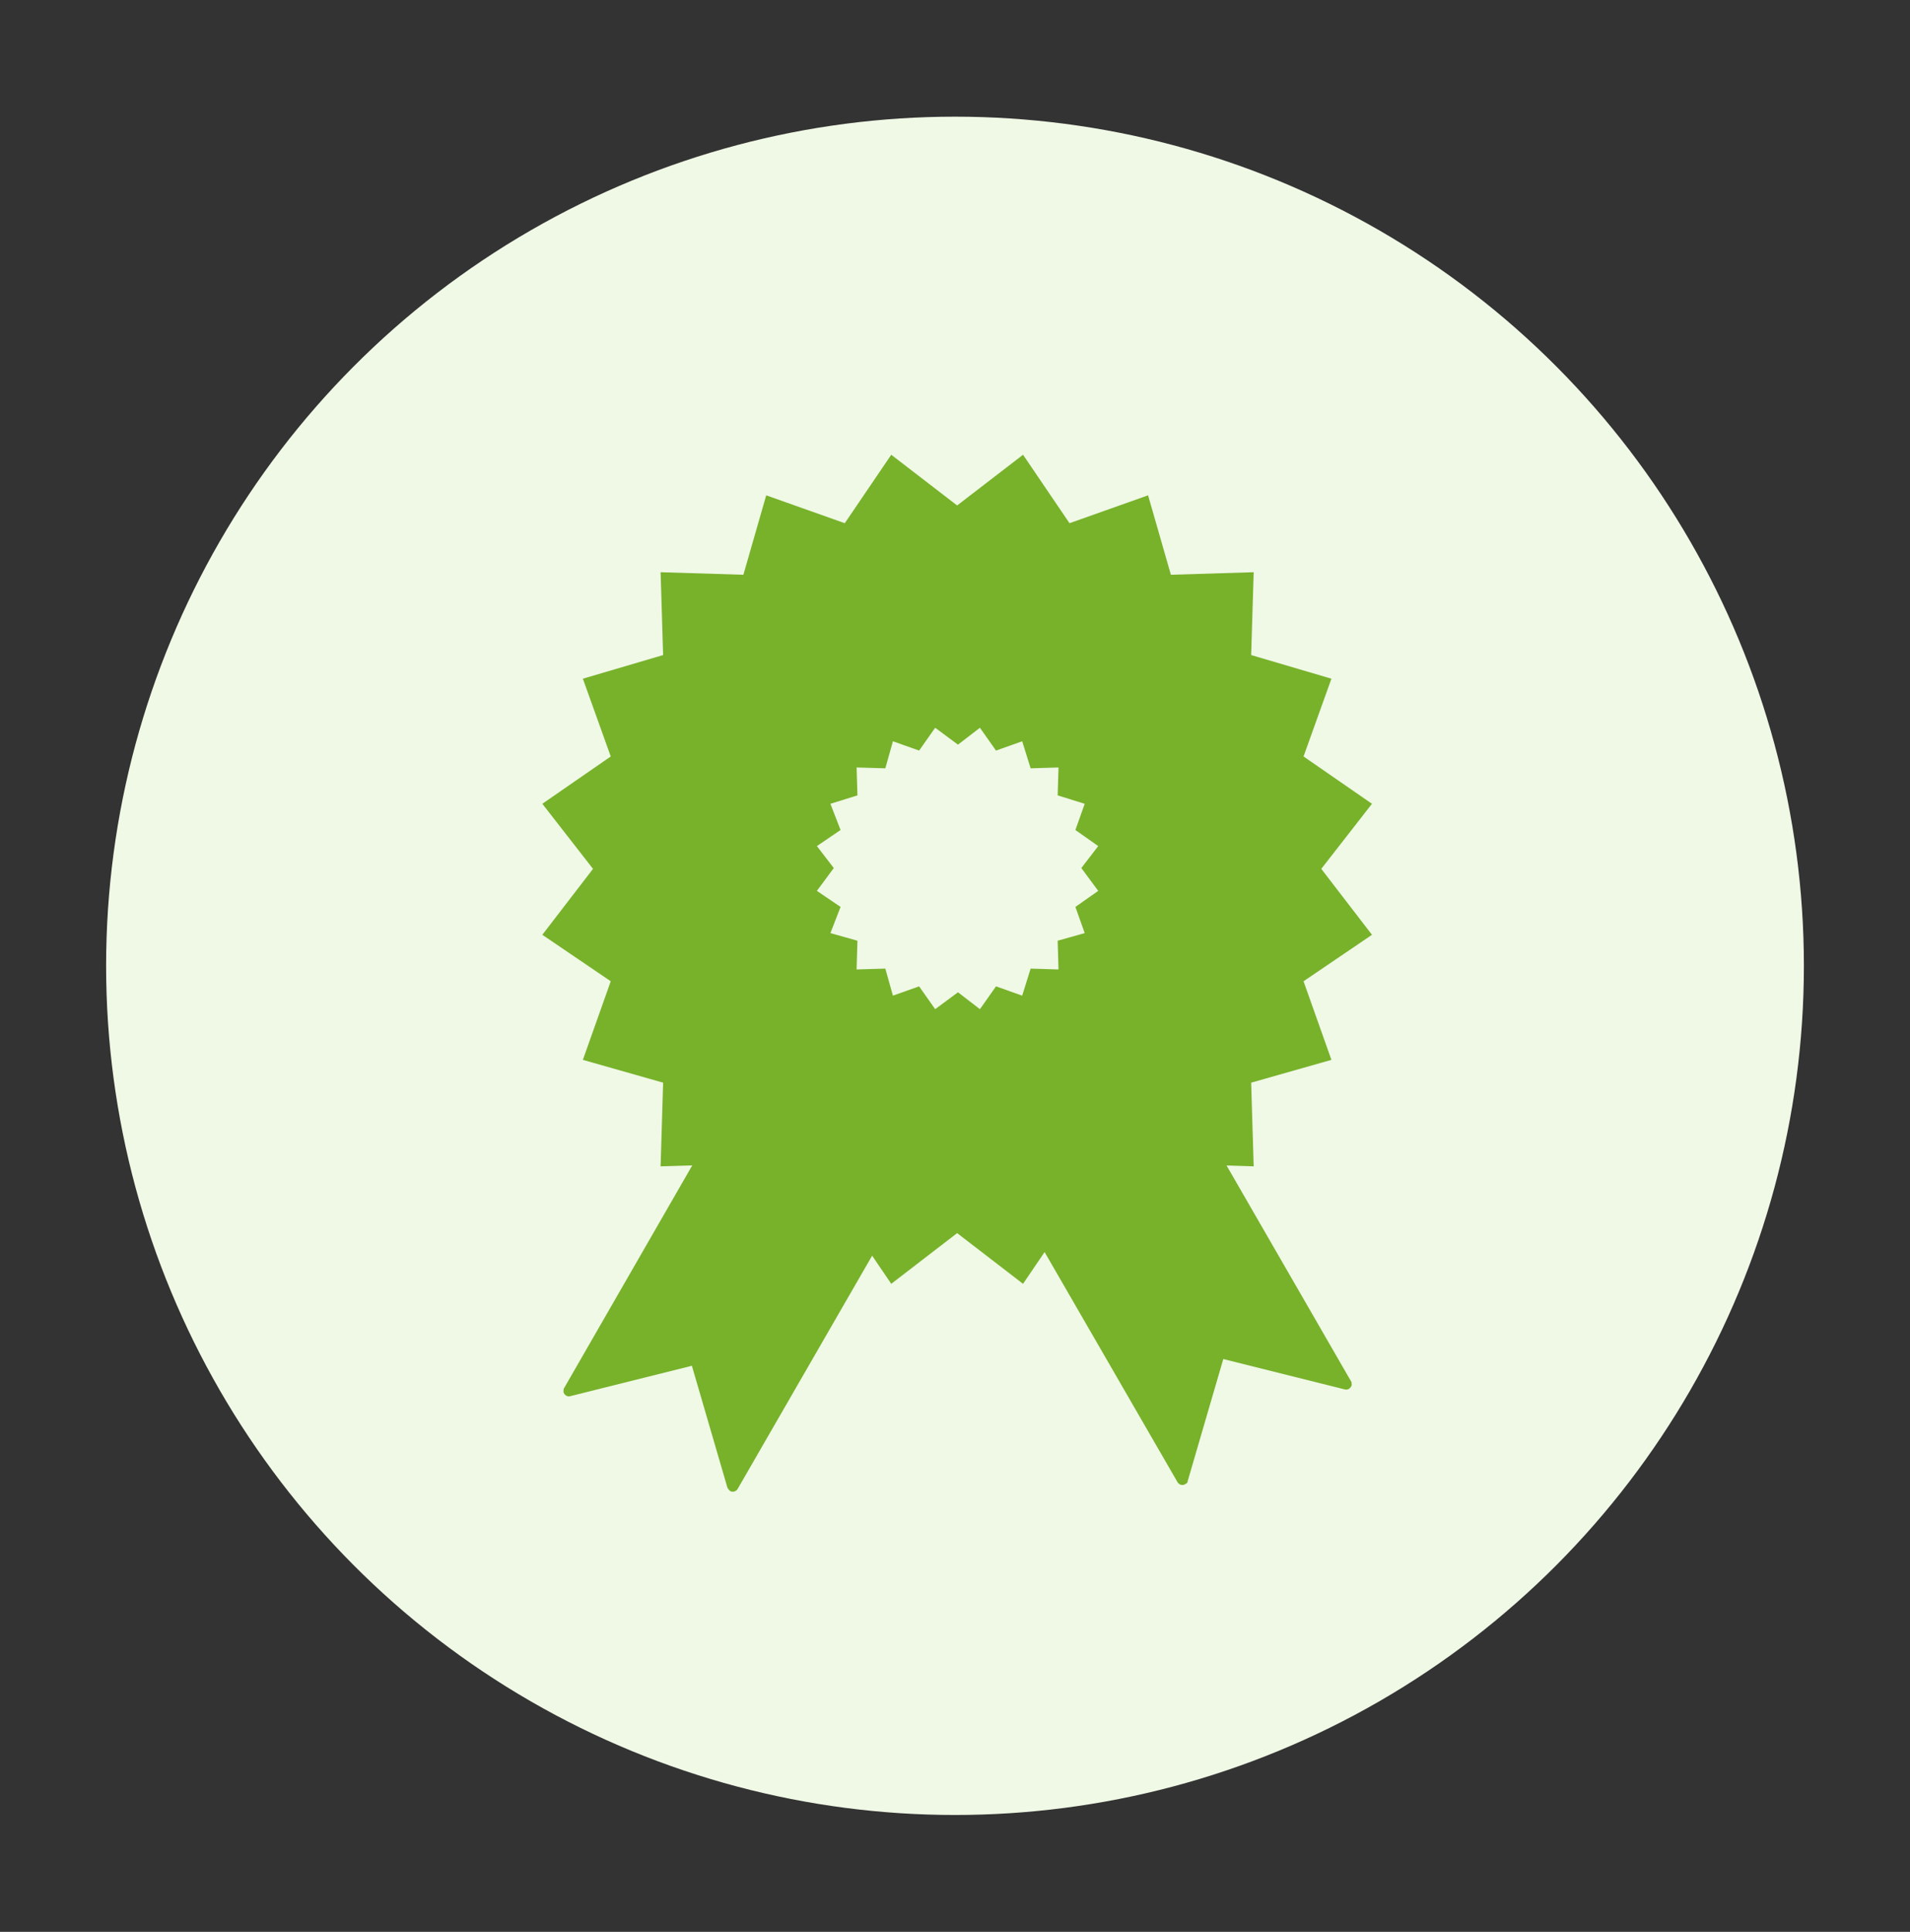
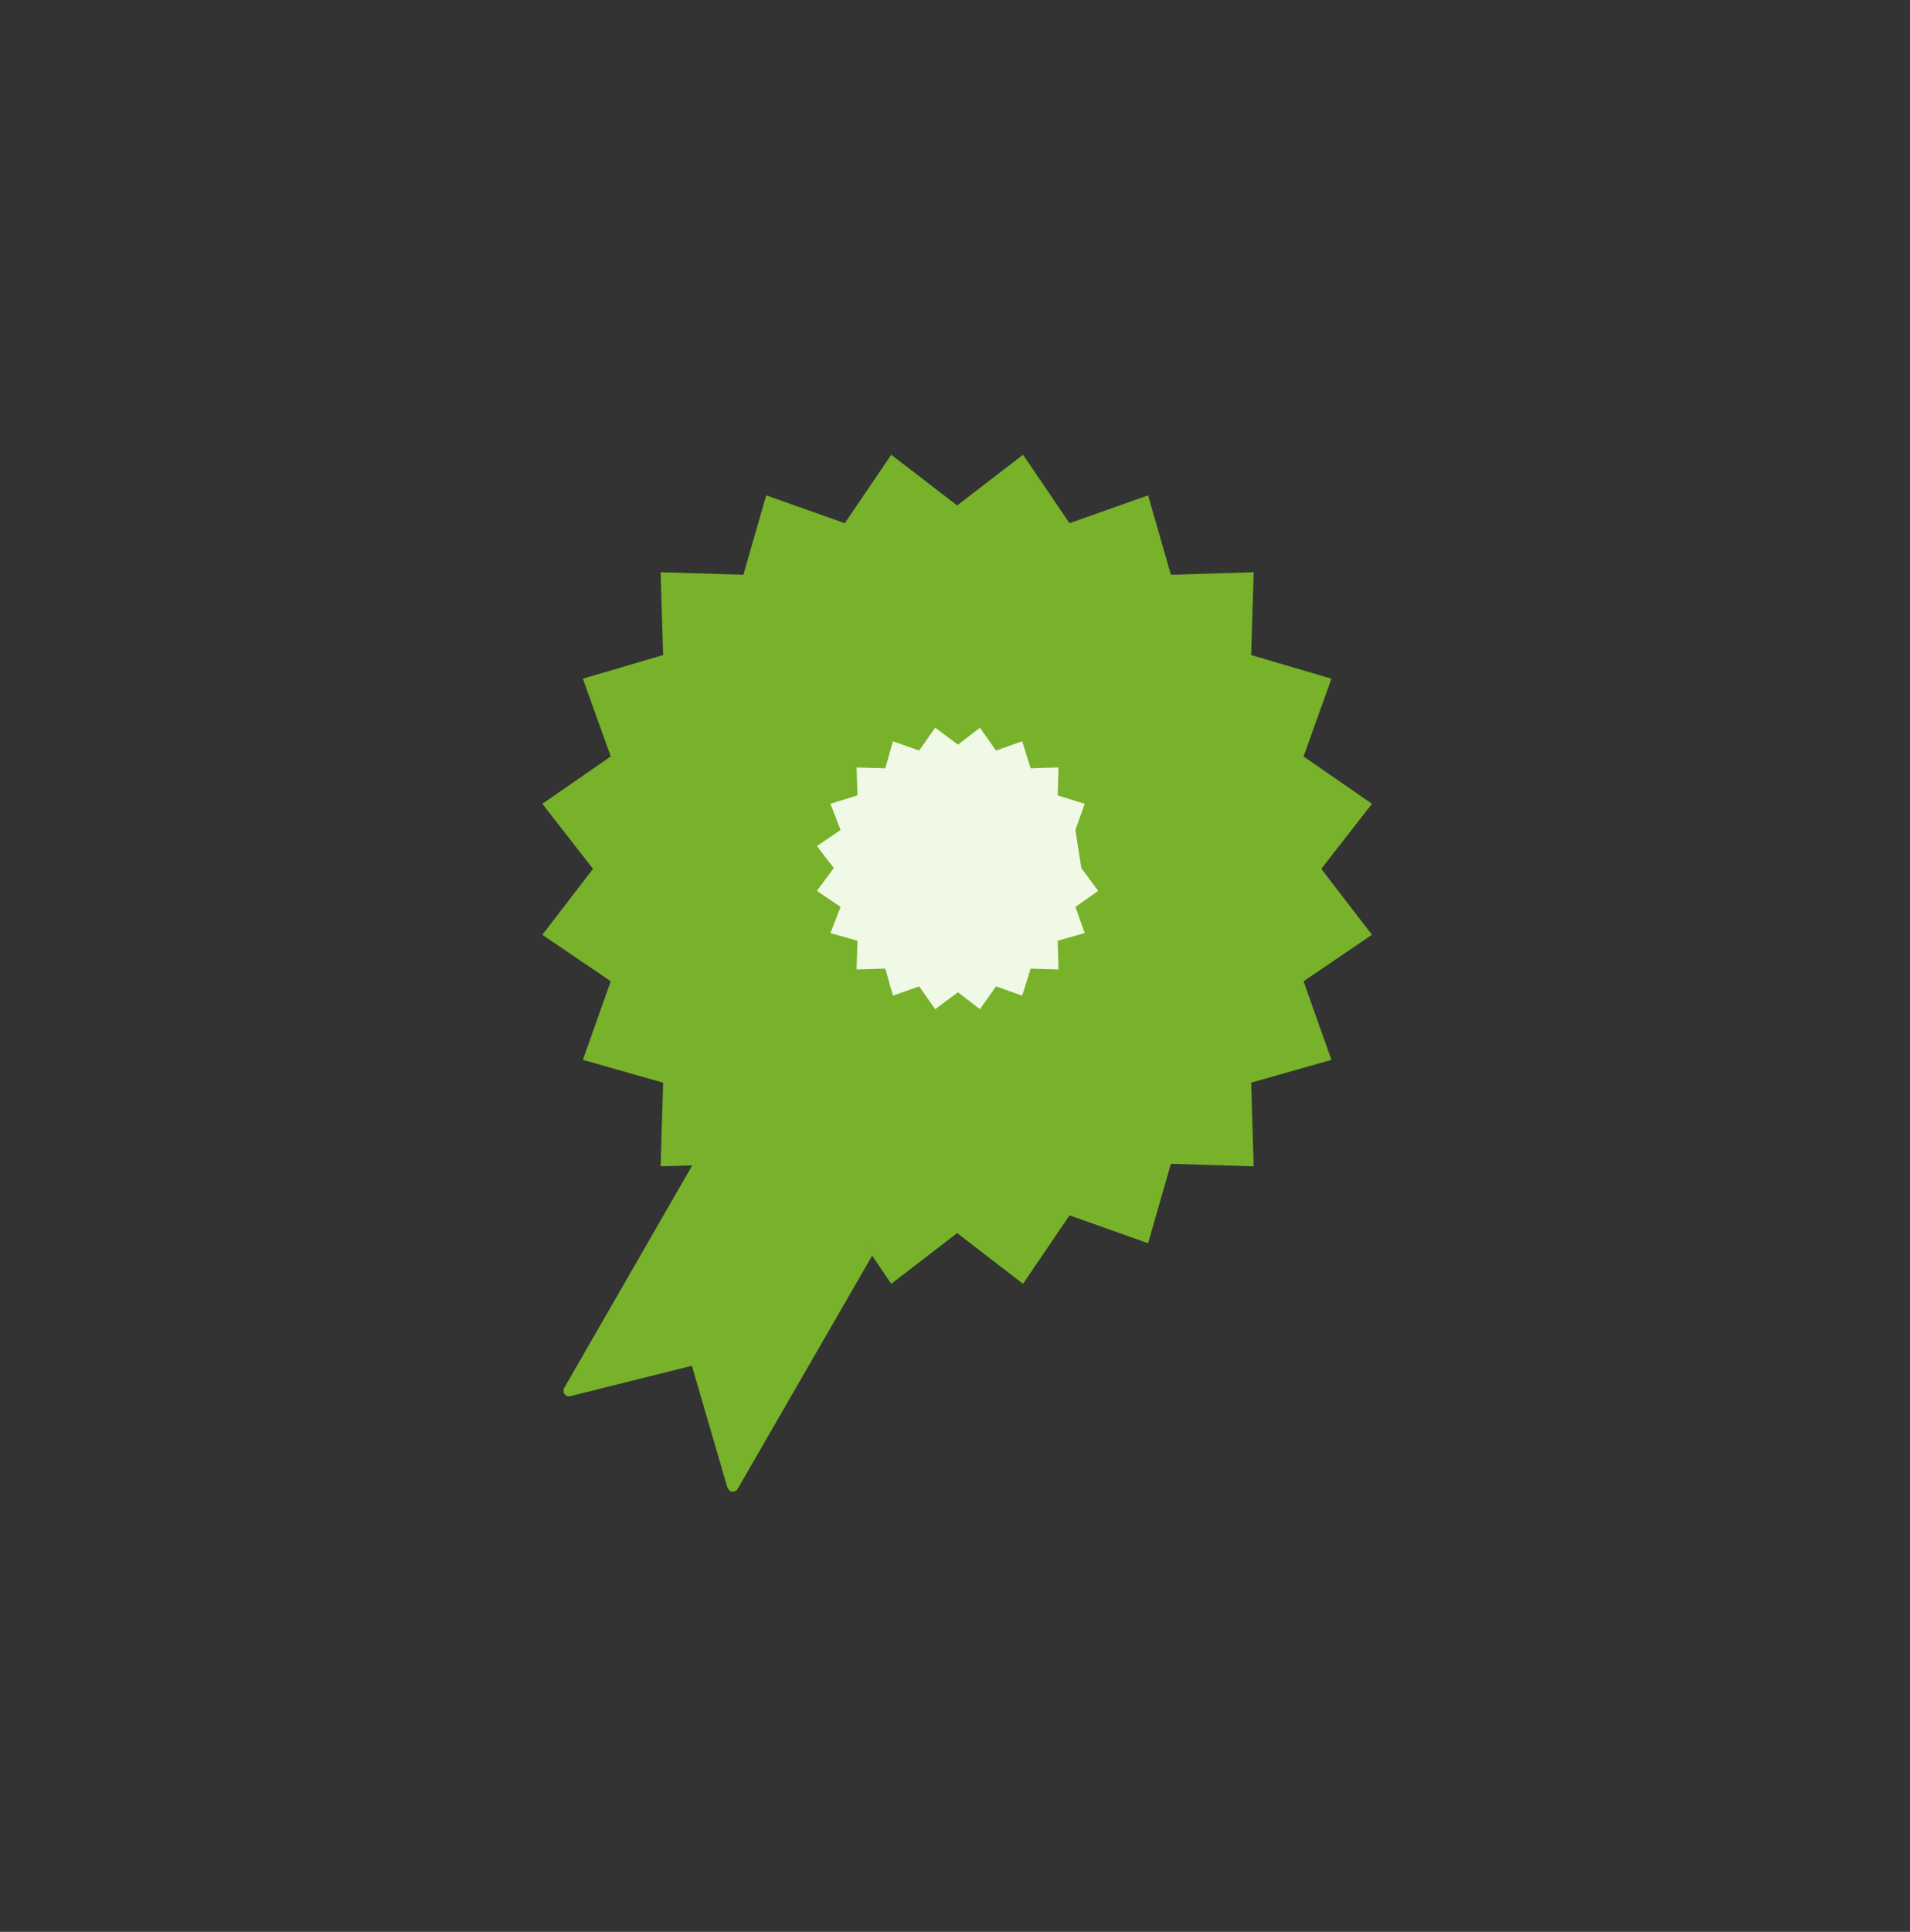
<svg xmlns="http://www.w3.org/2000/svg" width="90" height="91" viewBox="0 0 90 91" fill="none">
  <rect x="0" y="0" width="90" height="91" fill="#333333" stroke="none" />
-   <circle cx="45" cy="45.496" r="40" fill="#F0F8E6" />
-   <path d="M55.89 51.598L63.653 65.053C63.693 65.093 63.693 65.173 63.693 65.252C63.653 65.372 63.533 65.491 63.374 65.451L57.642 64.018L55.969 69.751C55.969 69.83 55.93 69.87 55.85 69.91C55.731 69.99 55.571 69.95 55.492 69.83L47.809 56.534" fill="#77B22A" />
  <path d="M42.674 56.413L34.752 70.147C34.672 70.267 34.513 70.307 34.393 70.227C34.353 70.187 34.314 70.147 34.274 70.068L32.602 64.335L26.869 65.768C26.75 65.808 26.591 65.728 26.551 65.569C26.551 65.49 26.551 65.41 26.591 65.37L34.473 51.676" fill="#77B22A" />
  <path d="M45.101 23.81L48.206 21.422L50.396 24.646L54.098 23.333L55.173 27.075L59.074 26.955L58.955 30.857L62.737 31.971L61.423 35.634L64.648 37.863L62.259 40.928L64.648 44.034L61.423 46.223L62.737 49.925L58.955 51L59.074 54.941L55.173 54.822L54.098 58.564L50.396 57.25L48.206 60.475L45.101 58.086L41.996 60.475L39.806 57.25L36.104 58.564L35.029 54.822L31.128 54.941L31.247 51L27.465 49.925L28.779 46.223L25.555 44.034L27.943 40.928L25.555 37.863L28.779 35.634L27.465 31.971L31.247 30.857L31.128 26.955L35.029 27.075L36.104 23.333L39.806 24.646L41.996 21.422L45.101 23.81Z" fill="#77B22A" />
-   <path d="M45.14 25.961C49.28 25.961 52.983 27.633 55.69 30.34C58.397 33.047 60.069 36.789 60.069 40.929C60.069 45.069 58.397 48.772 55.69 51.479C52.983 54.186 49.241 55.858 45.14 55.858C41 55.858 37.258 54.186 34.551 51.479C31.844 48.772 30.172 45.03 30.172 40.929C30.172 36.789 31.844 33.047 34.551 30.34C37.258 27.633 41 25.961 45.14 25.961Z" stroke="#77B22A" stroke-width="0.5" stroke-miterlimit="10" />
-   <path d="M45.14 35.077L46.175 34.281L46.932 35.356L48.166 34.918L48.564 36.192L49.878 36.152L49.838 37.466L51.112 37.864L50.674 39.098L51.749 39.855L50.953 40.89L51.749 41.965L50.674 42.721L51.112 43.955L49.838 44.313L49.878 45.667L48.564 45.627L48.166 46.901L46.932 46.463L46.175 47.538L45.14 46.742L44.066 47.538L43.309 46.463L42.075 46.901L41.717 45.627L40.363 45.667L40.403 44.313L39.129 43.955L39.607 42.721L38.492 41.965L39.288 40.89L38.492 39.855L39.607 39.098L39.129 37.864L40.403 37.466L40.363 36.152L41.717 36.192L42.075 34.918L43.309 35.356L44.066 34.281L45.14 35.077Z" fill="#F0F8E6" />
+   <path d="M45.14 35.077L46.175 34.281L46.932 35.356L48.166 34.918L48.564 36.192L49.878 36.152L49.838 37.466L51.112 37.864L50.674 39.098L50.953 40.89L51.749 41.965L50.674 42.721L51.112 43.955L49.838 44.313L49.878 45.667L48.564 45.627L48.166 46.901L46.932 46.463L46.175 47.538L45.14 46.742L44.066 47.538L43.309 46.463L42.075 46.901L41.717 45.627L40.363 45.667L40.403 44.313L39.129 43.955L39.607 42.721L38.492 41.965L39.288 40.89L38.492 39.855L39.607 39.098L39.129 37.864L40.403 37.466L40.363 36.152L41.717 36.192L42.075 34.918L43.309 35.356L44.066 34.281L45.14 35.077Z" fill="#F0F8E6" />
</svg>